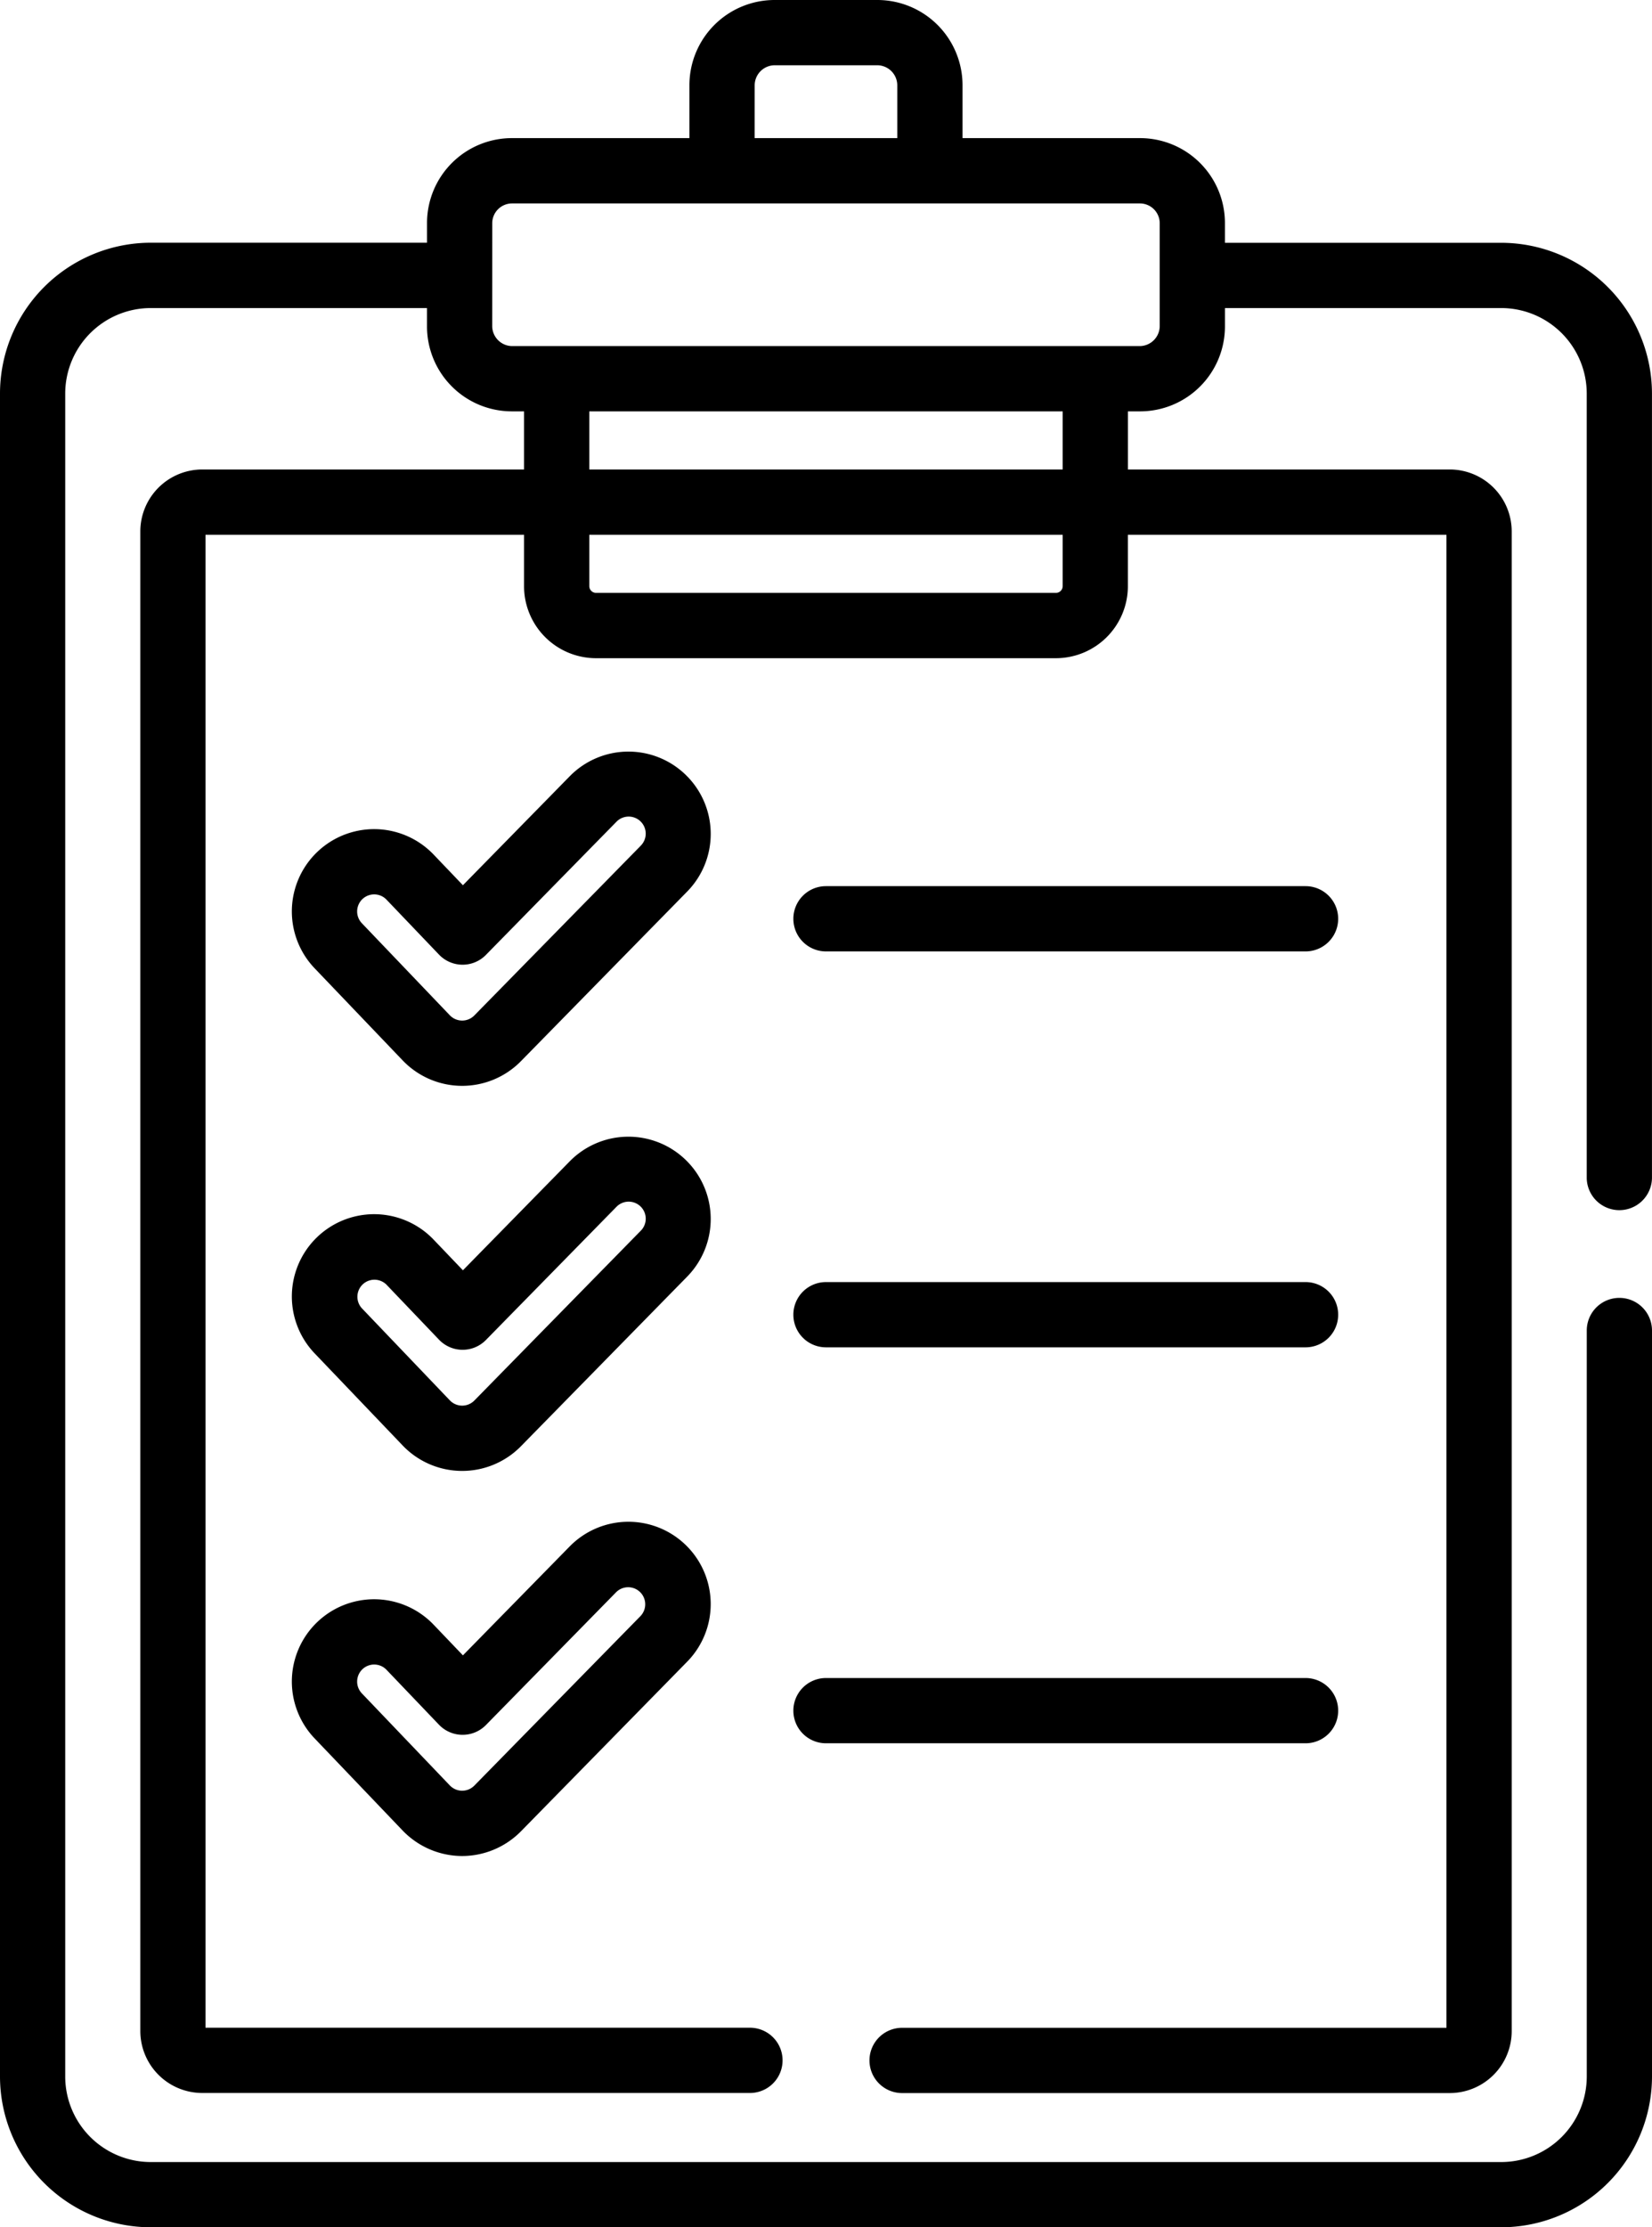
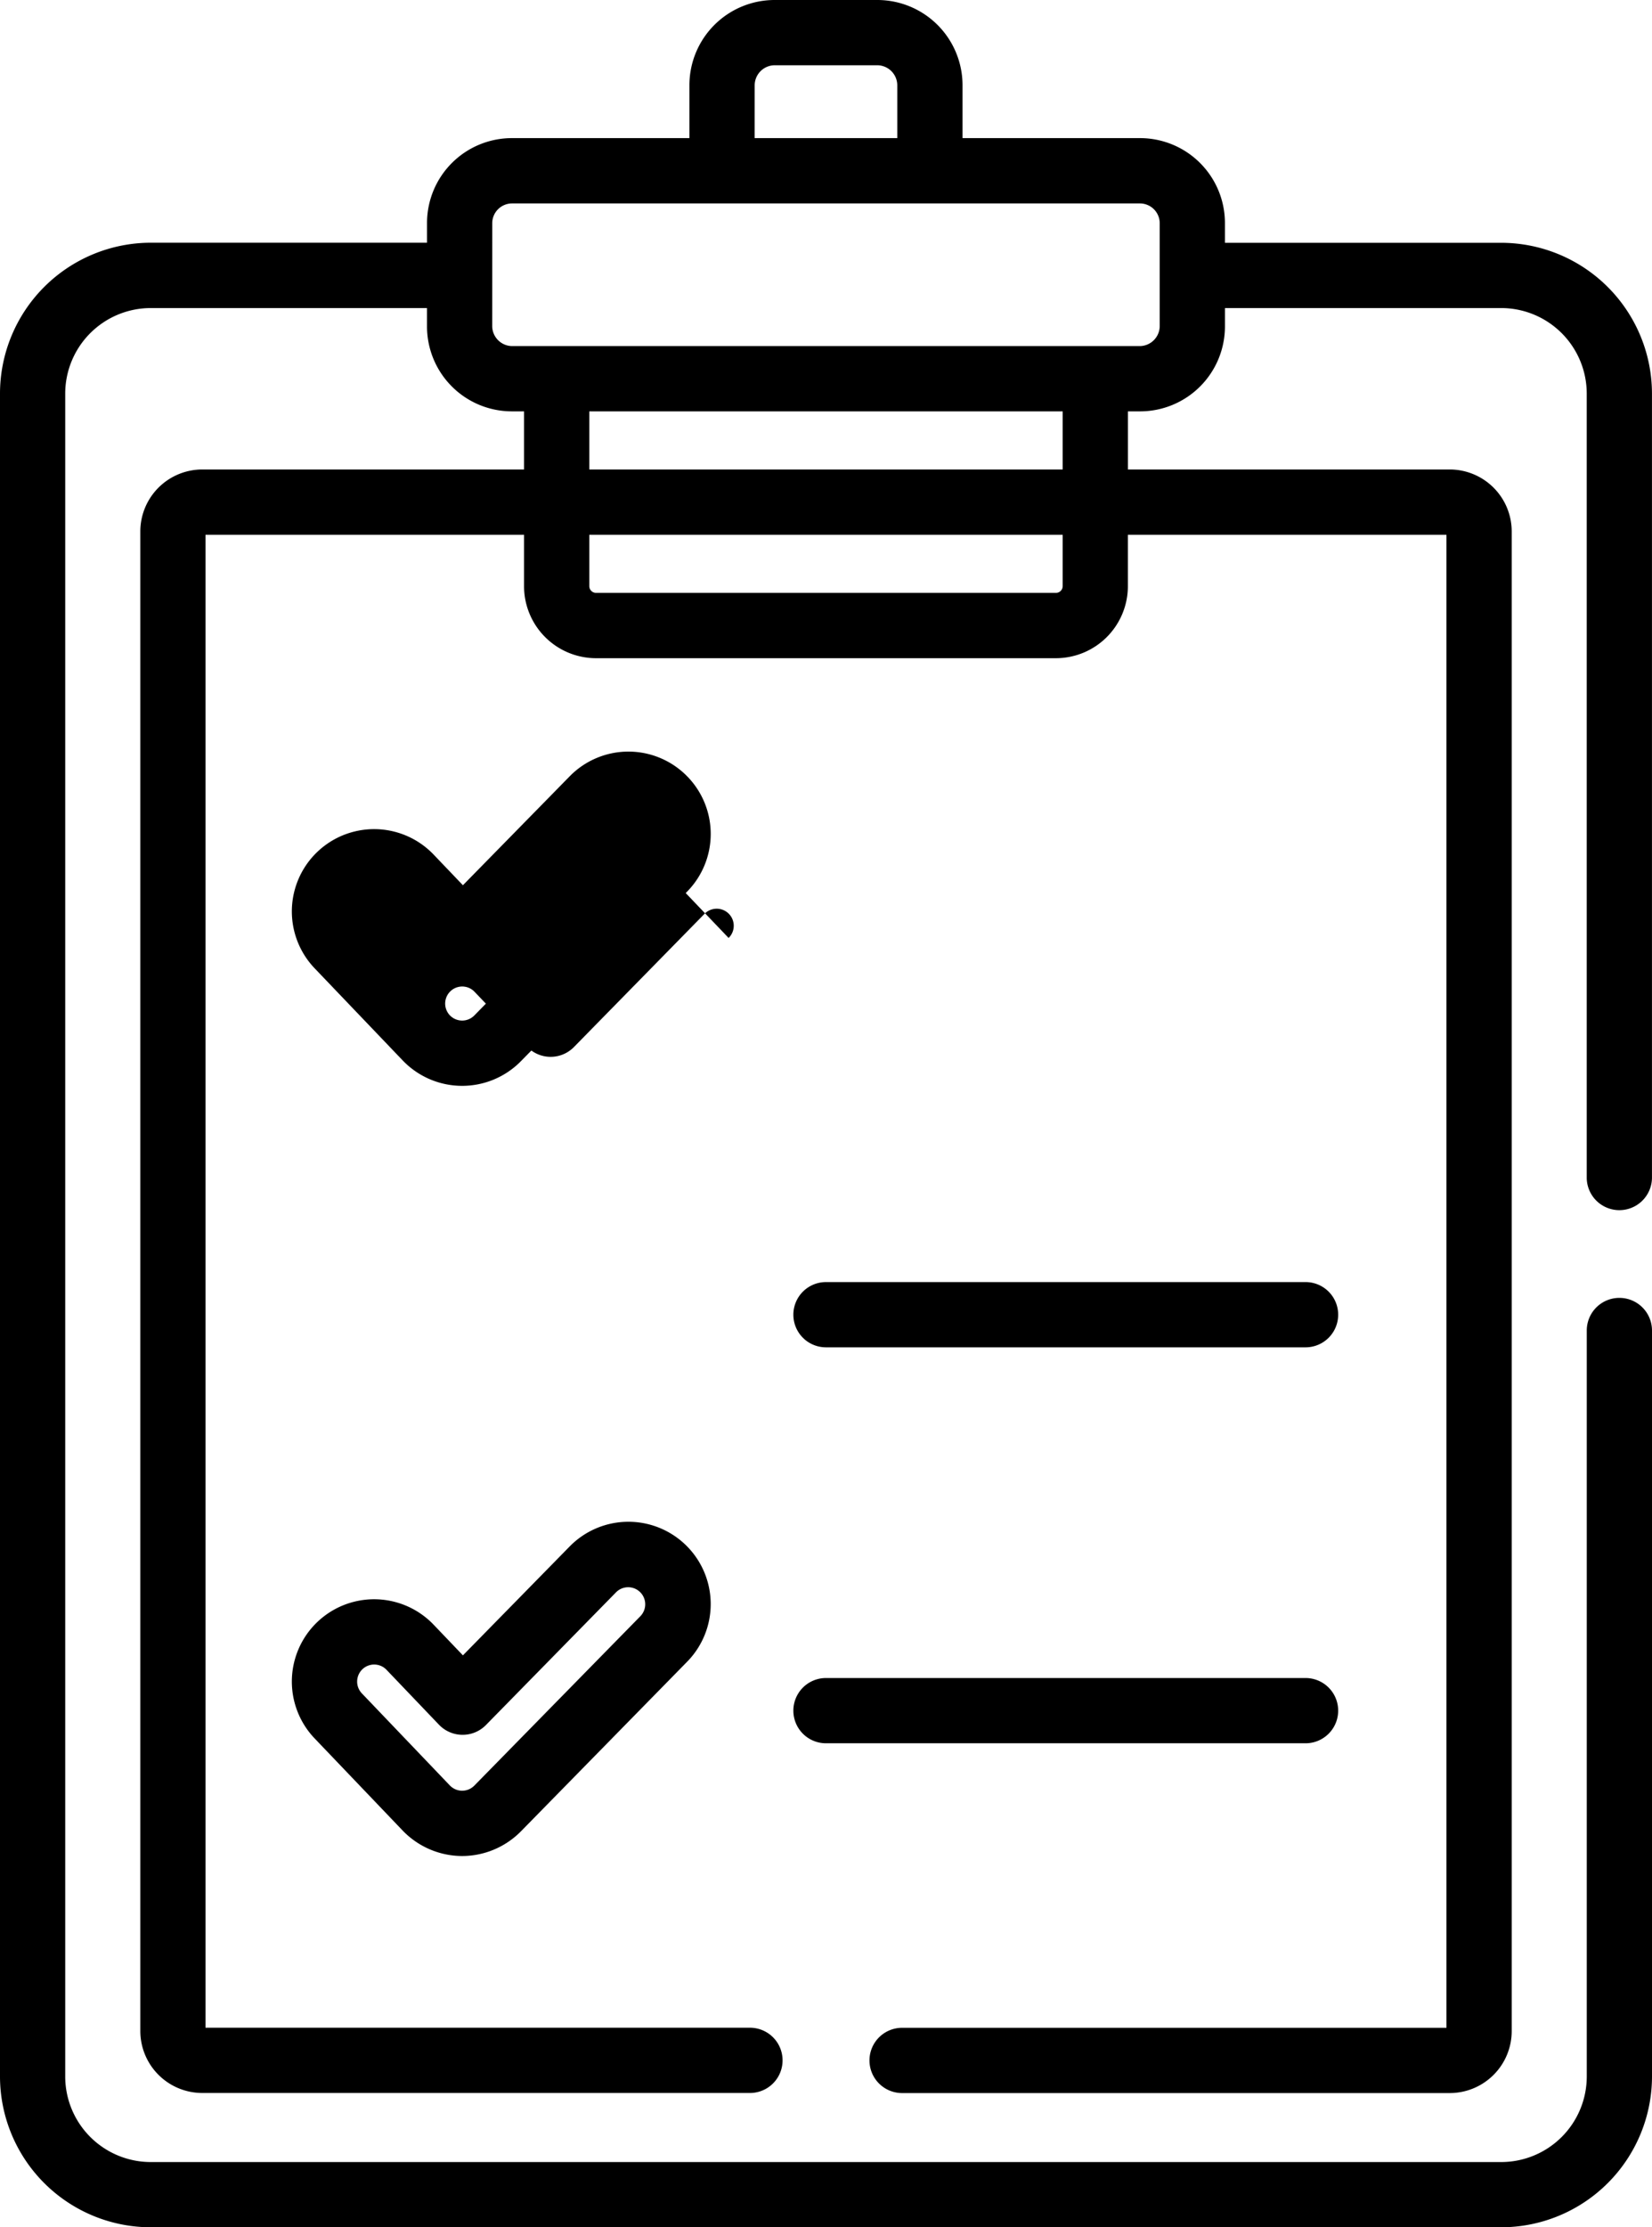
<svg xmlns="http://www.w3.org/2000/svg" id="document_1_" data-name="document (1)" width="102.895" height="138.679" viewBox="0 0 102.895 138.679">
  <g id="Group_1063" data-name="Group 1063" transform="translate(18.18 46.797)">
    <g id="Group_1062" data-name="Group 1062">
-       <path id="Path_8119" data-name="Path 8119" d="M157.731,174.24a5.118,5.118,0,0,0-7.248.071l-6.649,6.781-1.825-1.909a5.125,5.125,0,1,0-7.41,7.082L140.082,192a5.128,5.128,0,0,0,7.365.047L157.8,181.488A5.122,5.122,0,0,0,157.731,174.24Zm-2.83,4.4L144.545,189.2a1.062,1.062,0,0,1-1.526-.01l-5.483-5.736a1.062,1.062,0,0,1,1.535-1.468l3.275,3.427a2.032,2.032,0,0,0,2.919.019l8.119-8.28a1.062,1.062,0,1,1,1.516,1.487Z" transform="translate(-133.181 -172.771)" />
+       <path id="Path_8119" data-name="Path 8119" d="M157.731,174.24a5.118,5.118,0,0,0-7.248.071l-6.649,6.781-1.825-1.909a5.125,5.125,0,1,0-7.41,7.082L140.082,192a5.128,5.128,0,0,0,7.365.047L157.8,181.488A5.122,5.122,0,0,0,157.731,174.24Zm-2.83,4.4L144.545,189.2a1.062,1.062,0,0,1-1.526-.01a1.062,1.062,0,0,1,1.535-1.468l3.275,3.427a2.032,2.032,0,0,0,2.919.019l8.119-8.28a1.062,1.062,0,1,1,1.516,1.487Z" transform="translate(-133.181 -172.771)" />
    </g>
  </g>
  <g id="Group_1065" data-name="Group 1065" transform="translate(18.18 70.775)">
    <g id="Group_1064" data-name="Group 1064">
-       <path id="Path_8120" data-name="Path 8120" d="M157.731,262.765a5.124,5.124,0,0,0-7.248.071l-6.649,6.781-1.825-1.909a5.125,5.125,0,1,0-7.41,7.082l5.483,5.736a5.127,5.127,0,0,0,7.365.047L157.8,270.013A5.123,5.123,0,0,0,157.731,262.765Zm-2.83,4.4-10.355,10.561a1.062,1.062,0,0,1-1.526-.01l-5.483-5.737a1.062,1.062,0,0,1,1.535-1.467l3.275,3.427a2.03,2.03,0,0,0,2.919.019l8.119-8.28a1.062,1.062,0,1,1,1.516,1.487Z" transform="translate(-133.181 -261.299)" />
-     </g>
+       </g>
  </g>
  <g id="Group_1067" data-name="Group 1067" transform="translate(18.18 94.751)">
    <g id="Group_1066" data-name="Group 1066">
      <path id="Path_8121" data-name="Path 8121" d="M157.73,351.282a5.124,5.124,0,0,0-7.247.071l-6.649,6.781-1.825-1.909a5.125,5.125,0,0,0-7.41,7.082l5.483,5.737a5.159,5.159,0,0,0,3.685,1.584h.02a5.157,5.157,0,0,0,3.66-1.537L157.8,358.53A5.123,5.123,0,0,0,157.73,351.282Zm-2.83,4.4-10.355,10.561a1.062,1.062,0,0,1-1.526-.01l-5.483-5.736a1.062,1.062,0,0,1,1.535-1.468l3.275,3.427a2.037,2.037,0,0,0,2.919.019l8.119-8.28a1.062,1.062,0,0,1,1.516,1.487Z" transform="translate(-133.181 -349.816)" />
    </g>
  </g>
  <g id="Group_1069" data-name="Group 1069" transform="translate(49.415 55.174)">
    <g id="Group_1068" data-name="Group 1068" transform="translate(0)">
-       <path id="Path_8122" data-name="Path 8122" d="M280.4,203.7H250.529a2.031,2.031,0,1,0,0,4.063H280.4a2.031,2.031,0,1,0,0-4.063Z" transform="translate(-248.498 -203.699)" />
-     </g>
+       </g>
  </g>
  <g id="Group_1071" data-name="Group 1071" transform="translate(49.415 79.827)">
    <g id="Group_1070" data-name="Group 1070" transform="translate(0)">
      <path id="Path_8123" data-name="Path 8123" d="M280.4,294.717H250.529a2.031,2.031,0,1,0,0,4.063H280.4a2.031,2.031,0,1,0,0-4.063Z" transform="translate(-248.498 -294.717)" />
    </g>
  </g>
  <g id="Group_1073" data-name="Group 1073" transform="translate(49.415 104.48)">
    <g id="Group_1072" data-name="Group 1072" transform="translate(0)">
      <path id="Path_8124" data-name="Path 8124" d="M280.4,385.734H250.529a2.031,2.031,0,1,0,0,4.063H280.4a2.031,2.031,0,1,0,0-4.063Z" transform="translate(-248.498 -385.734)" />
    </g>
  </g>
  <g id="Group_1075" data-name="Group 1075" transform="translate(0)">
    <g id="Group_1074" data-name="Group 1074">
      <path id="Path_8125" data-name="Path 8125" d="M166.923,80.811a2.031,2.031,0,0,0-2.031,2.031v46.45a5.331,5.331,0,0,1-5.325,5.325H75.447a5.331,5.331,0,0,1-5.325-5.325V24.506a5.331,5.331,0,0,1,5.325-5.325H92.656v1.15a5.288,5.288,0,0,0,5.282,5.282H98.7v3.619H78.652A3.861,3.861,0,0,0,74.8,33.089v93.372a3.861,3.861,0,0,0,3.857,3.856h34.114a2.031,2.031,0,0,0,0-4.063H78.859V33.3H98.7v3.2a4.487,4.487,0,0,0,4.482,4.482h28.645a4.487,4.487,0,0,0,4.483-4.482V33.3h19.842v92.959H122.247a2.031,2.031,0,1,0,0,4.063H156.36a3.861,3.861,0,0,0,3.857-3.856V33.088a3.861,3.861,0,0,0-3.857-3.856H136.312V25.613h.762a5.288,5.288,0,0,0,5.282-5.282v-.014s0,0,0-.005V19.181h17.209a5.331,5.331,0,0,1,5.325,5.325V73.362a2.032,2.032,0,0,0,4.063,0V24.506a9.4,9.4,0,0,0-9.388-9.388h-17.21V13.886A5.288,5.288,0,0,0,137.074,8.6H126.011V5.3a5.307,5.307,0,0,0-5.3-5.3H114.3A5.307,5.307,0,0,0,109,5.3V8.6H97.939a5.288,5.288,0,0,0-5.282,5.282v1.231H75.448a9.4,9.4,0,0,0-9.388,9.388V129.291a9.4,9.4,0,0,0,9.388,9.388h84.119a9.4,9.4,0,0,0,9.388-9.388V82.843A2.032,2.032,0,0,0,166.923,80.811ZM132.249,36.495a.42.42,0,0,1-.42.419H103.184a.42.42,0,0,1-.419-.419V33.3h29.484v3.2Zm0-7.263H102.765V25.613h29.484v3.619ZM113.065,5.3h0A1.255,1.255,0,0,1,114.3,4.063h6.407A1.254,1.254,0,0,1,121.947,5.3V8.6h-8.883ZM96.719,13.886a1.235,1.235,0,0,1,1.219-1.219h39.136a1.235,1.235,0,0,1,1.219,1.219v6.428a1.254,1.254,0,0,1-1.238,1.235h-39.1a1.254,1.254,0,0,1-1.238-1.238Z" transform="translate(-66.06)" />
    </g>
  </g>
</svg>